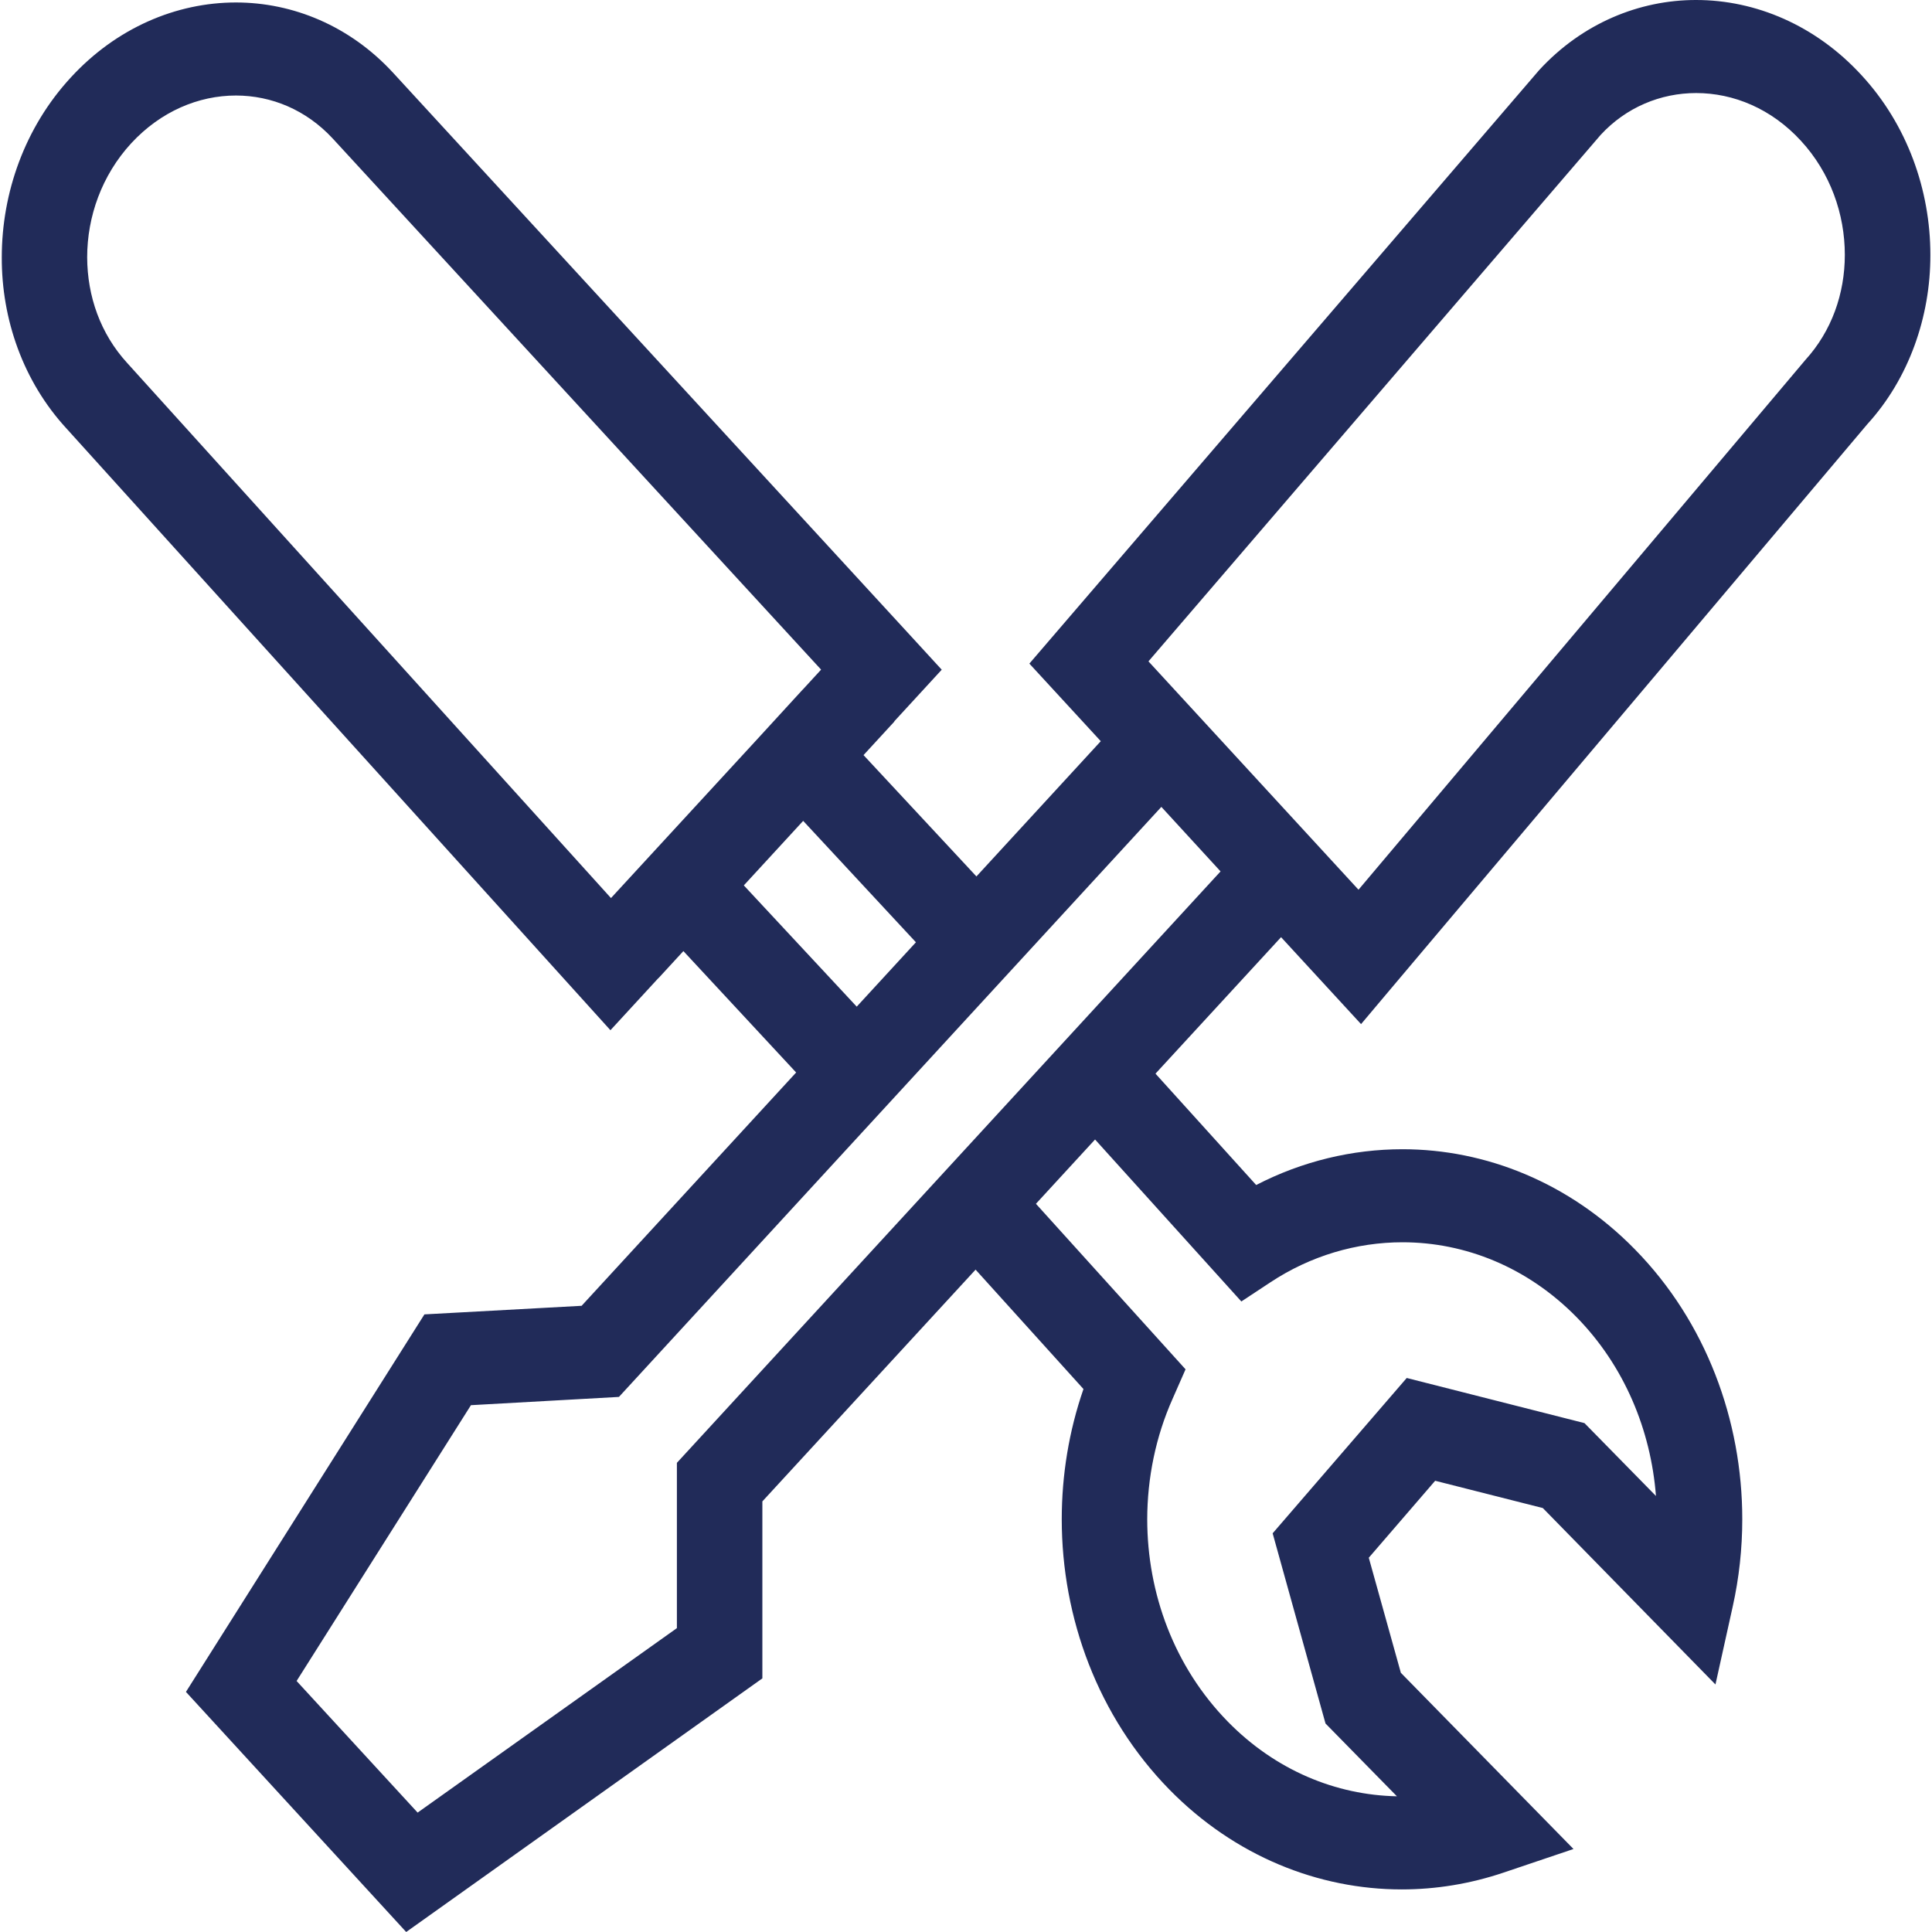
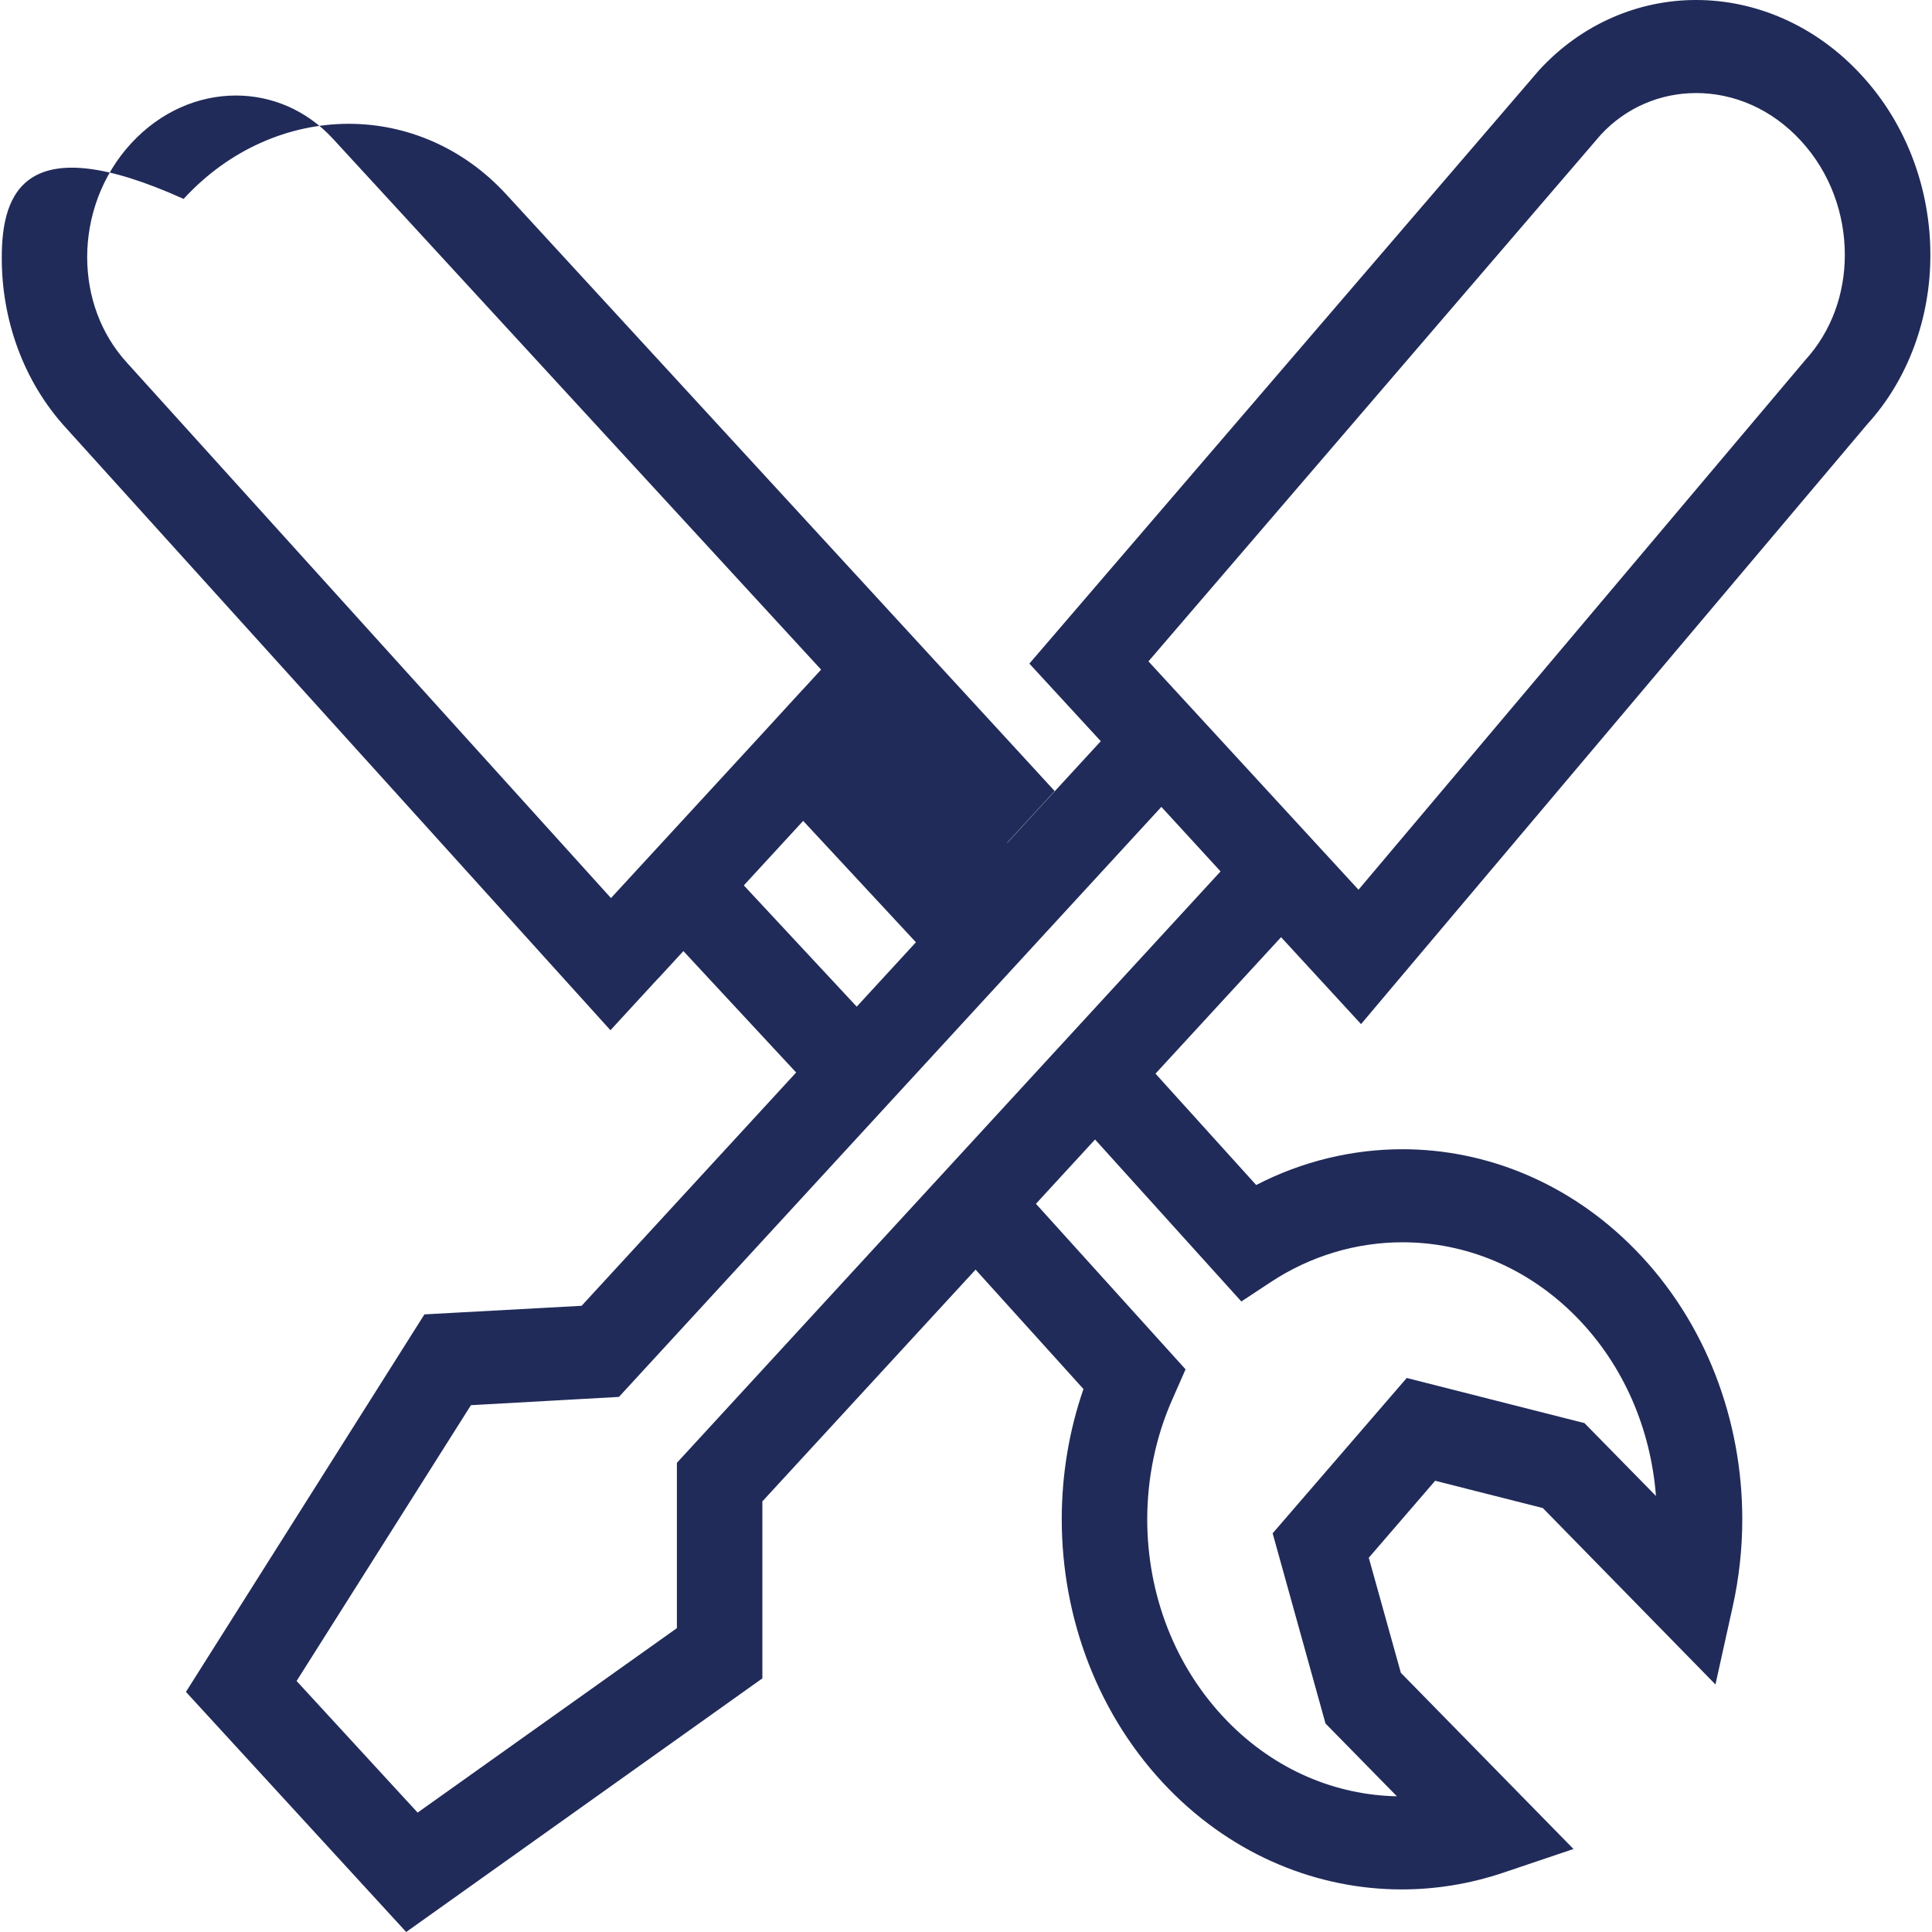
<svg xmlns="http://www.w3.org/2000/svg" version="1.1" id="Calque_1" x="0px" y="0px" viewBox="0 0 250 250" style="enable-background:new 0 0 250 250;" xml:space="preserve">
  <style type="text/css">
	.st0{fill:#212B59;}
</style>
-   <path class="st0" d="M176.12,132.52l3.9-4.63l61.6-72.99c5.39-5.9,8.19-13.93,8.17-21.92c0-8.38-2.99-16.84-8.91-23.25  C234.95,3.27,227.18,0,219.48,0c-7.35-0.01-14.76,3.02-20.32,9.08l-65.96,76.79l9.24,10.04l-16.09,17.5l-14.61-15.7l4-4.35  l-0.03-0.01l6.15-6.69l-3.9-4.25l-67.1-73c-5.6-6.08-12.98-9.09-20.33-9.09c-7.71,0-15.47,3.28-21.38,9.72  C3.22,16.47,0.23,24.92,0.23,33.3c-0.03,8,2.76,16.03,8.33,22.1l70.43,77.91l6.21-6.75l0.01,0.01l3.22-3.5l14.59,15.71l-27.76,30.19  l-20.34,1.11l-30.86,48.85L52.56,250l46.09-32.82v-22.9l27.59-29.99l13.96,15.45c-1.88,5.43-2.81,11.14-2.81,16.85  c0,12.77,4.69,25.54,13.92,34.97c8.47,8.64,19.31,12.93,30.08,12.93c4.44,0,8.87-0.73,13.15-2.17l9.07-3.06l-22.34-22.8l-4.15-14.89  l8.59-9.96l13.93,3.53l22.34,22.83l2.23-10.07c0.83-3.72,1.24-7.53,1.24-11.32c0-12.75-4.67-25.51-13.89-34.91  c-8.47-8.65-19.32-12.96-30.08-12.96c-6.48,0-12.97,1.55-18.93,4.63l-13.03-14.41l16.25-17.66L176.12,132.52z M207.12,17.46  c3.29-3.57,7.76-5.42,12.36-5.42c4.83,0,9.75,2.02,13.57,6.19c3.8,4.13,5.67,9.47,5.67,14.75c0,5.02-1.71,9.87-5.1,13.59  l-57.83,68.56l-27.18-29.55L207.12,17.46z M79.06,116.21L16.44,46.95c-3.45-3.78-5.14-8.61-5.16-13.65c0-5.27,1.89-10.62,5.7-14.76  c3.82-4.13,8.71-6.18,13.56-6.18c4.6,0.01,9.07,1.85,12.51,5.56l63.2,68.73l-2.37,2.58h-0.01l-5.92,6.46L79.06,116.21z   M96.25,114.57l7.68-8.35l14.59,15.71l-7.66,8.33L96.25,114.57z M160.63,168.41l3.76-2.48c5.2-3.44,11.15-5.18,17.1-5.18  c8.08,0,16.16,3.21,22.52,9.69c6.18,6.31,9.61,14.6,10.27,23.14l-9.25-9.43l-23-5.84l-17.35,20.1l6.84,24.61l9.24,9.42  c-7.89-0.16-15.7-3.35-21.89-9.67c-6.93-7.09-10.41-16.57-10.42-26.18c0.01-5.31,1.09-10.67,3.28-15.58l1.68-3.82l-19.36-21.42  l7.65-8.32L160.63,168.41z M87.59,189.29v21.39l-33.55,23.87l-15.66-17.03l22.56-35.69l19.15-1.07l70.19-76.35l7.66,8.35  L87.59,189.29z" />
+   <path class="st0" d="M176.12,132.52l3.9-4.63l61.6-72.99c5.39-5.9,8.19-13.93,8.17-21.92c0-8.38-2.99-16.84-8.91-23.25  C234.95,3.27,227.18,0,219.48,0c-7.35-0.01-14.76,3.02-20.32,9.08l-65.96,76.79l9.24,10.04l-16.09,17.5l4-4.35  l-0.03-0.01l6.15-6.69l-3.9-4.25l-67.1-73c-5.6-6.08-12.98-9.09-20.33-9.09c-7.71,0-15.47,3.28-21.38,9.72  C3.22,16.47,0.23,24.92,0.23,33.3c-0.03,8,2.76,16.03,8.33,22.1l70.43,77.91l6.21-6.75l0.01,0.01l3.22-3.5l14.59,15.71l-27.76,30.19  l-20.34,1.11l-30.86,48.85L52.56,250l46.09-32.82v-22.9l27.59-29.99l13.96,15.45c-1.88,5.43-2.81,11.14-2.81,16.85  c0,12.77,4.69,25.54,13.92,34.97c8.47,8.64,19.31,12.93,30.08,12.93c4.44,0,8.87-0.73,13.15-2.17l9.07-3.06l-22.34-22.8l-4.15-14.89  l8.59-9.96l13.93,3.53l22.34,22.83l2.23-10.07c0.83-3.72,1.24-7.53,1.24-11.32c0-12.75-4.67-25.51-13.89-34.91  c-8.47-8.65-19.32-12.96-30.08-12.96c-6.48,0-12.97,1.55-18.93,4.63l-13.03-14.41l16.25-17.66L176.12,132.52z M207.12,17.46  c3.29-3.57,7.76-5.42,12.36-5.42c4.83,0,9.75,2.02,13.57,6.19c3.8,4.13,5.67,9.47,5.67,14.75c0,5.02-1.71,9.87-5.1,13.59  l-57.83,68.56l-27.18-29.55L207.12,17.46z M79.06,116.21L16.44,46.95c-3.45-3.78-5.14-8.61-5.16-13.65c0-5.27,1.89-10.62,5.7-14.76  c3.82-4.13,8.71-6.18,13.56-6.18c4.6,0.01,9.07,1.85,12.51,5.56l63.2,68.73l-2.37,2.58h-0.01l-5.92,6.46L79.06,116.21z   M96.25,114.57l7.68-8.35l14.59,15.71l-7.66,8.33L96.25,114.57z M160.63,168.41l3.76-2.48c5.2-3.44,11.15-5.18,17.1-5.18  c8.08,0,16.16,3.21,22.52,9.69c6.18,6.31,9.61,14.6,10.27,23.14l-9.25-9.43l-23-5.84l-17.35,20.1l6.84,24.61l9.24,9.42  c-7.89-0.16-15.7-3.35-21.89-9.67c-6.93-7.09-10.41-16.57-10.42-26.18c0.01-5.31,1.09-10.67,3.28-15.58l1.68-3.82l-19.36-21.42  l7.65-8.32L160.63,168.41z M87.59,189.29v21.39l-33.55,23.87l-15.66-17.03l22.56-35.69l19.15-1.07l70.19-76.35l7.66,8.35  L87.59,189.29z" />
</svg>